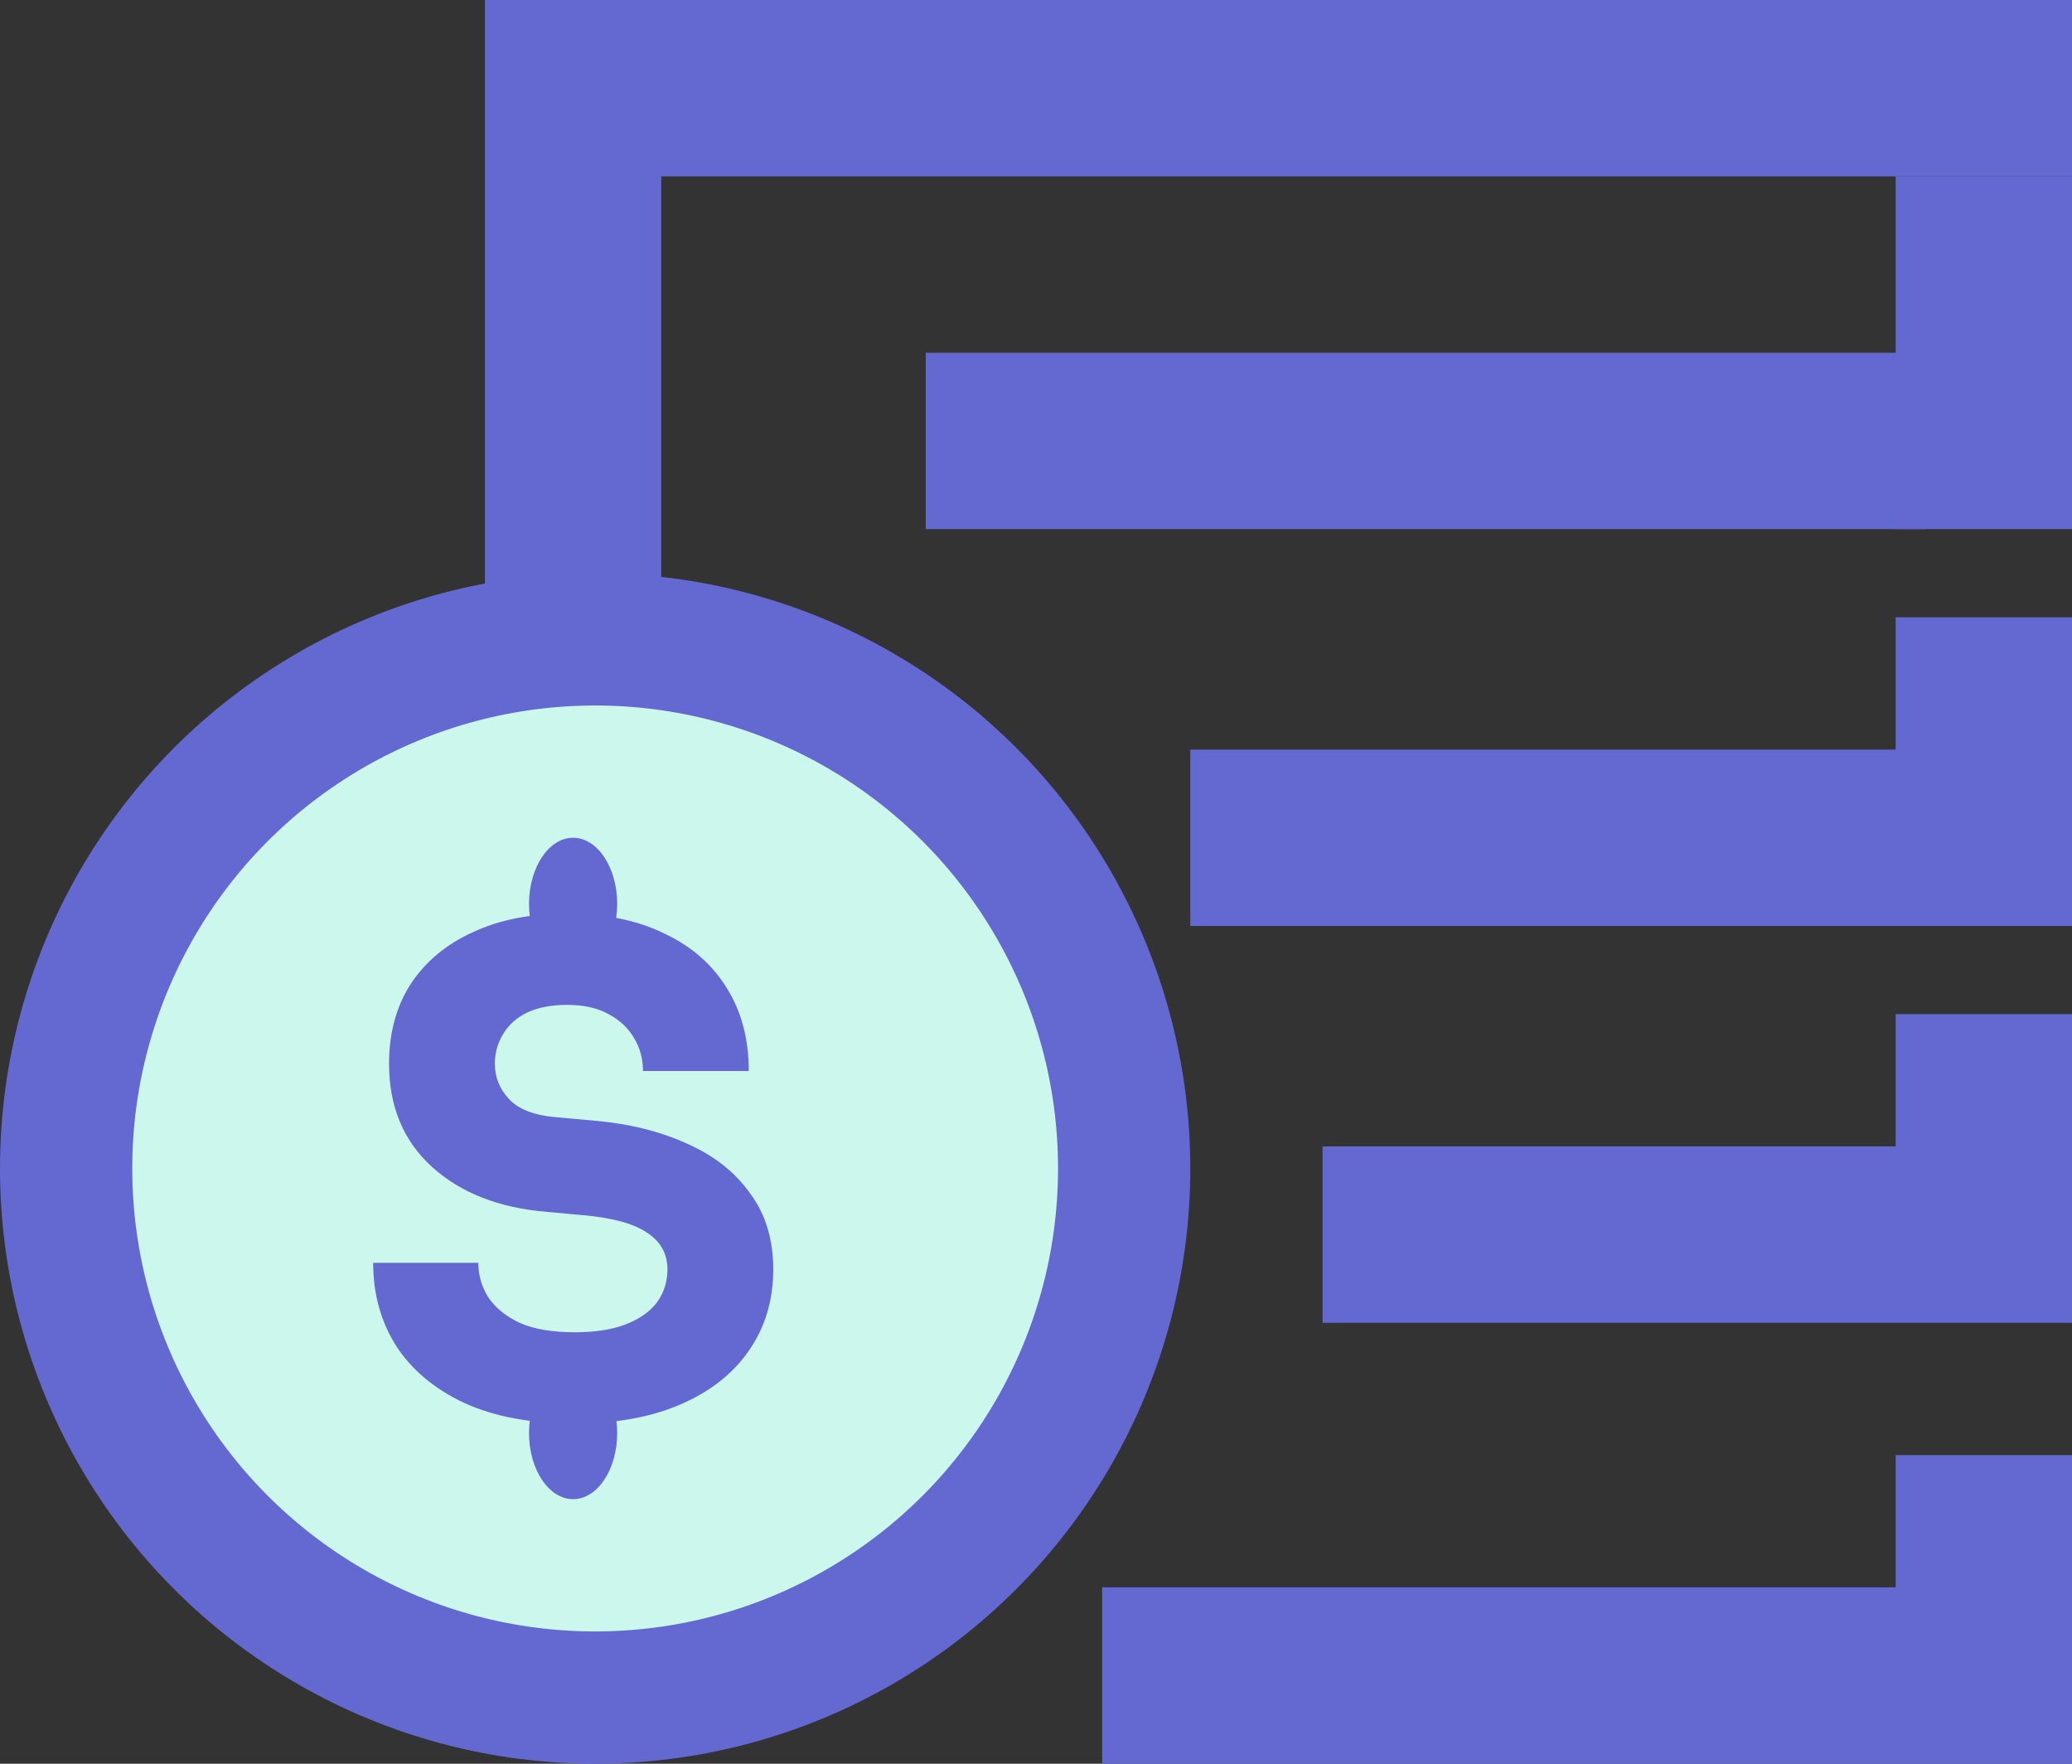
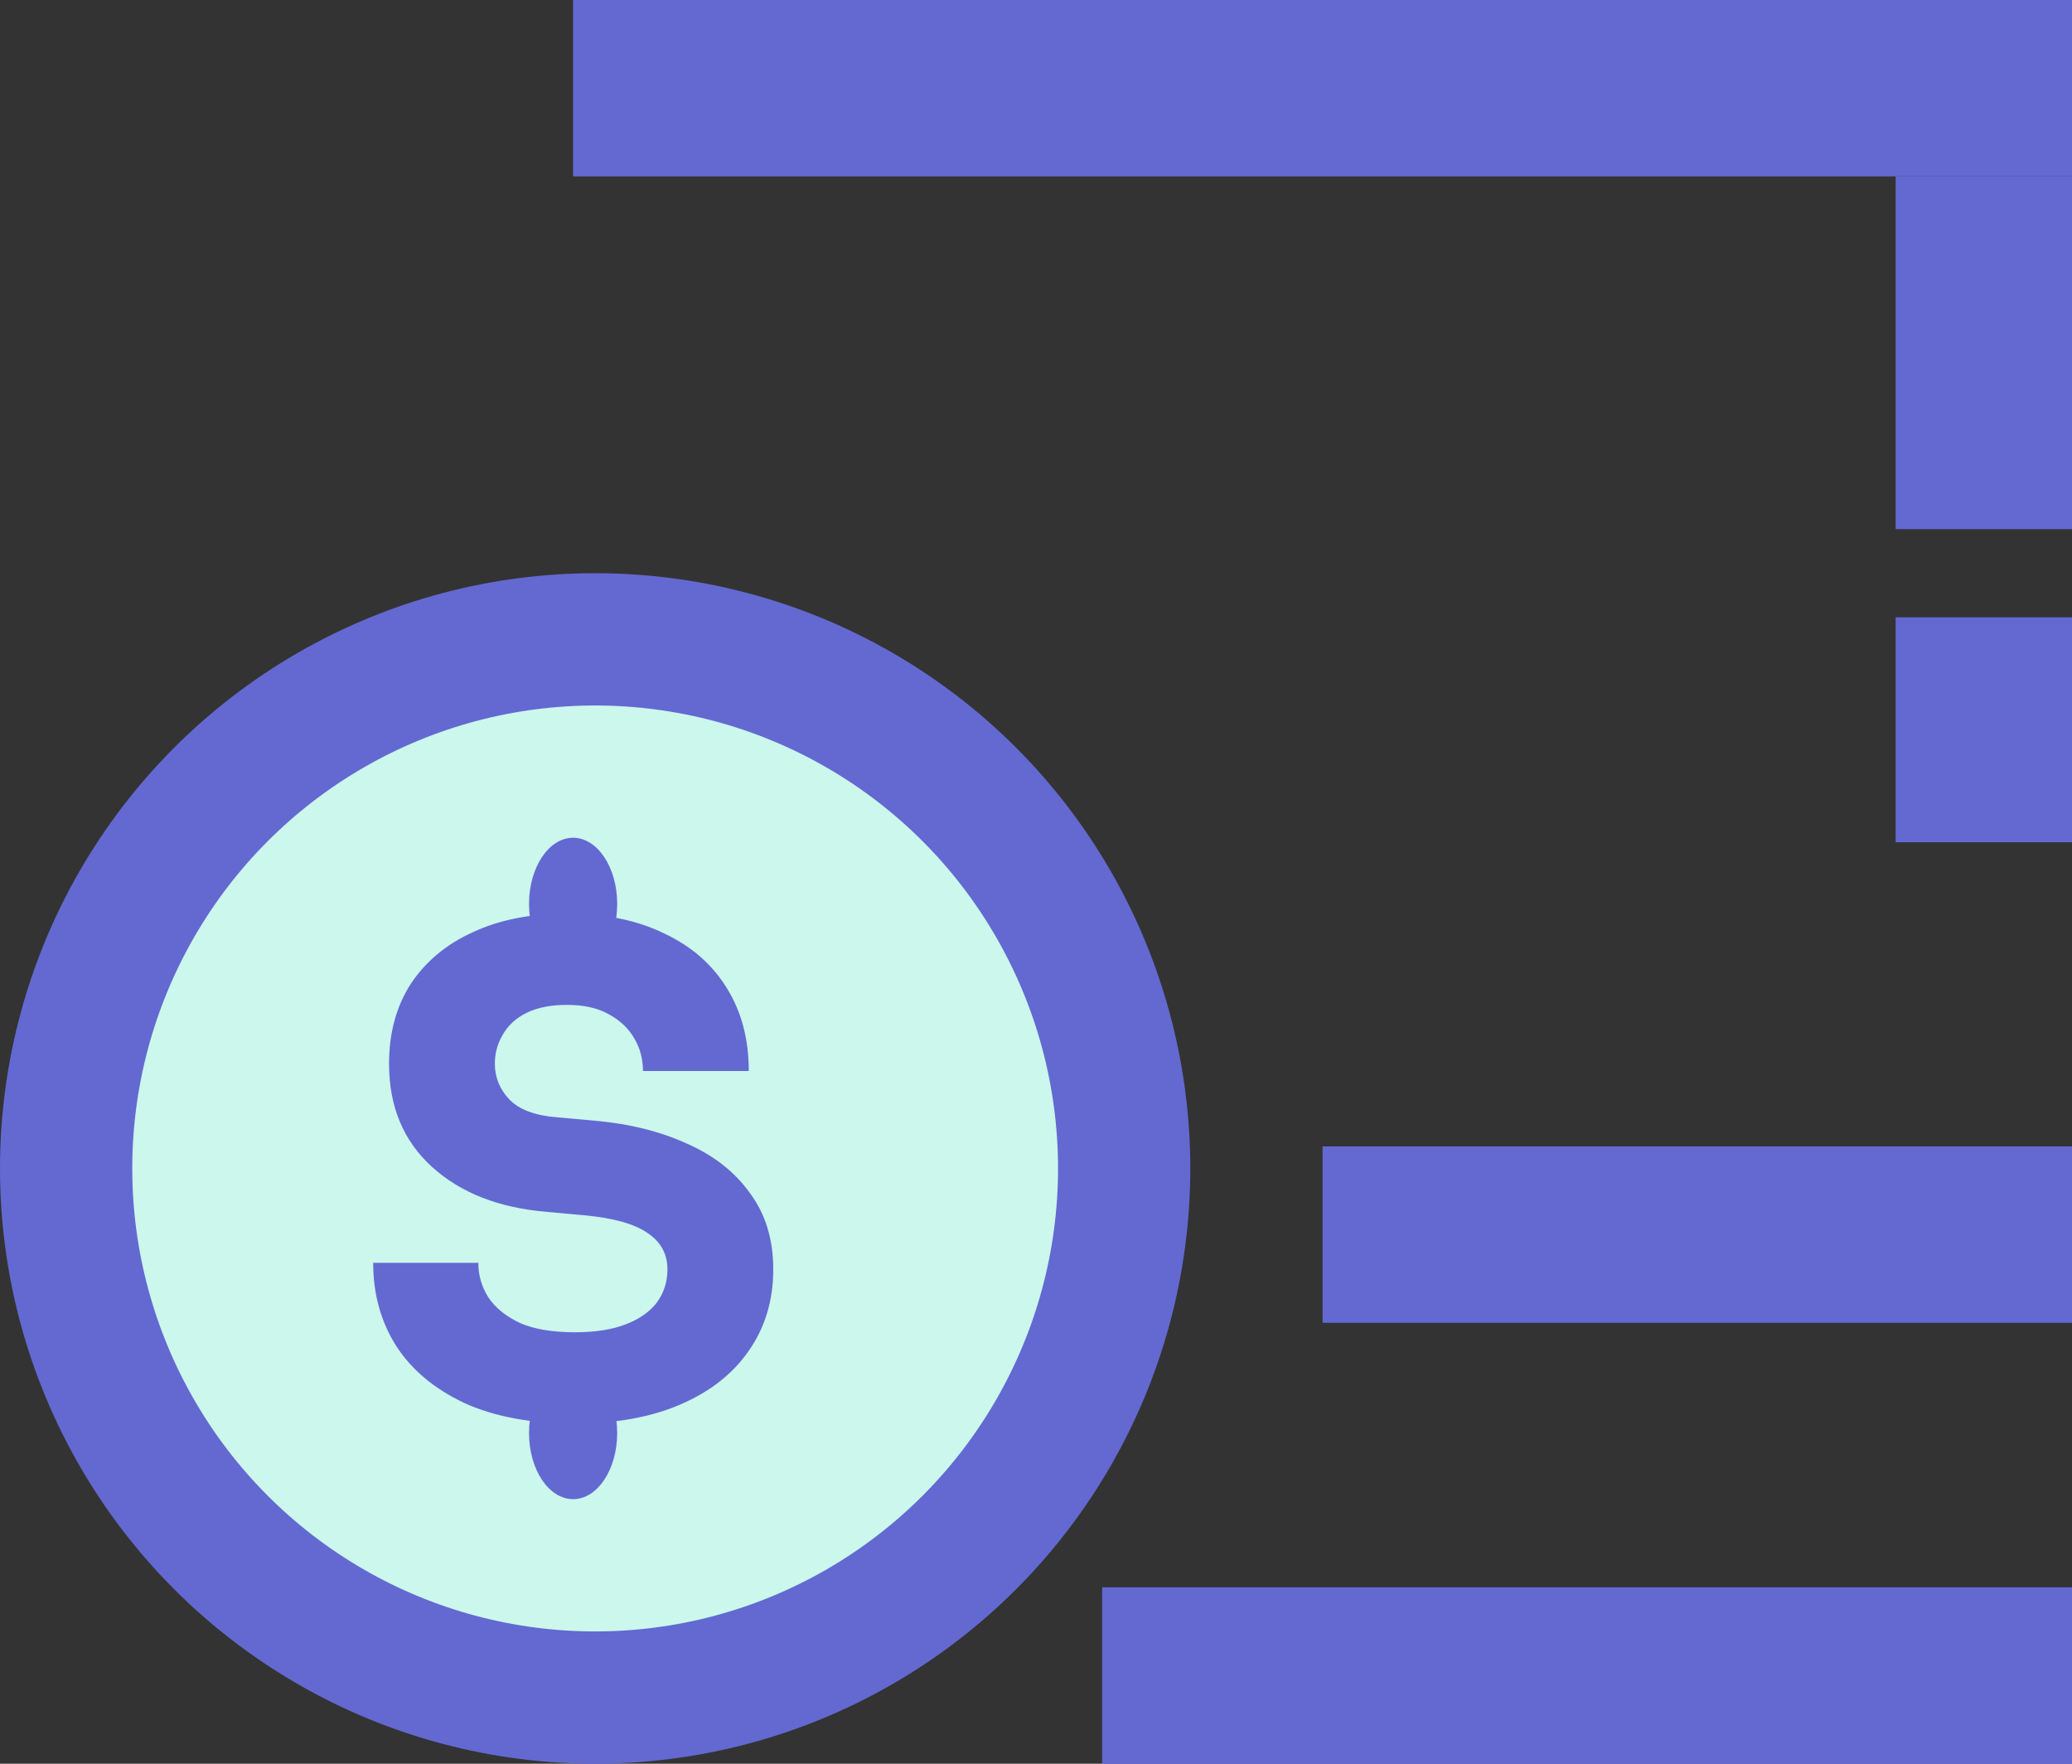
<svg xmlns="http://www.w3.org/2000/svg" width="47" height="40" viewBox="0 0 47 40" fill="none">
  <rect x="0" y="0" width="47" height="40" fill="#333333" stroke="none" />
  <line x1="45" y1="4" x2="45" y2="12" stroke="#6369D1" stroke-width="4" />
  <line x1="45" y1="14" x2="45" y2="19.102" stroke="#6369D1" stroke-width="4" />
-   <line x1="45" y1="23" x2="45" y2="28.102" stroke="#6369D1" stroke-width="4" />
-   <line x1="45" y1="33" x2="45" y2="38.102" stroke="#6369D1" stroke-width="4" />
-   <line x1="13" y1="23.596" x2="13" y2="-1.90735e-05" stroke="#6369D1" stroke-width="4" />
  <line x1="13" y1="2" x2="47" y2="2" stroke="#6369D1" stroke-width="4" />
-   <line x1="47" y1="19" x2="27" y2="19" stroke="#6369D1" stroke-width="4" />
  <line x1="47" y1="28" x2="30" y2="28" stroke="#6369D1" stroke-width="4" />
  <line x1="47" y1="38" x2="25" y2="38" stroke="#6369D1" stroke-width="4" />
-   <line x1="43.656" y1="10" x2="21" y2="10" stroke="#6369D1" stroke-width="4" />
  <circle cx="13.5" cy="26.5" r="12" fill="#CBF7ED" stroke="#6369D1" stroke-width="3" />
  <path d="M13.04 32.285C12.05 32.285 11.215 32.13 10.535 31.82C9.855 31.5 9.34 31.07 8.99 30.53C8.64 29.98 8.465 29.35 8.465 28.64H10.85C10.85 28.92 10.925 29.18 11.075 29.42C11.235 29.66 11.475 29.855 11.795 30.005C12.115 30.145 12.53 30.215 13.04 30.215C13.5 30.215 13.885 30.155 14.195 30.035C14.505 29.915 14.74 29.75 14.9 29.54C15.06 29.32 15.14 29.07 15.14 28.79C15.14 28.44 14.99 28.165 14.69 27.965C14.39 27.755 13.905 27.62 13.235 27.56L12.41 27.485C11.32 27.395 10.45 27.055 9.8 26.465C9.15 25.875 8.825 25.095 8.825 24.125C8.825 23.425 8.99 22.82 9.32 22.31C9.66 21.8 10.13 21.41 10.73 21.14C11.33 20.86 12.04 20.72 12.86 20.72C13.72 20.72 14.455 20.87 15.065 21.17C15.685 21.46 16.16 21.875 16.49 22.415C16.82 22.945 16.985 23.57 16.985 24.29H14.585C14.585 24.02 14.52 23.775 14.39 23.555C14.26 23.325 14.065 23.14 13.805 23C13.555 22.86 13.24 22.79 12.86 22.79C12.5 22.79 12.195 22.85 11.945 22.97C11.705 23.09 11.525 23.255 11.405 23.465C11.285 23.665 11.225 23.885 11.225 24.125C11.225 24.435 11.335 24.705 11.555 24.935C11.775 25.165 12.135 25.3 12.635 25.34L13.475 25.415C14.275 25.485 14.98 25.66 15.59 25.94C16.2 26.21 16.675 26.585 17.015 27.065C17.365 27.535 17.54 28.11 17.54 28.79C17.54 29.49 17.355 30.105 16.985 30.635C16.625 31.155 16.11 31.56 15.44 31.85C14.77 32.14 13.97 32.285 13.04 32.285Z" fill="#6369D1" />
  <ellipse cx="13" cy="20.5" rx="1" ry="1.5" fill="#6369D1" />
  <ellipse cx="13" cy="32.5" rx="1" ry="1.5" fill="#6369D1" />
</svg>